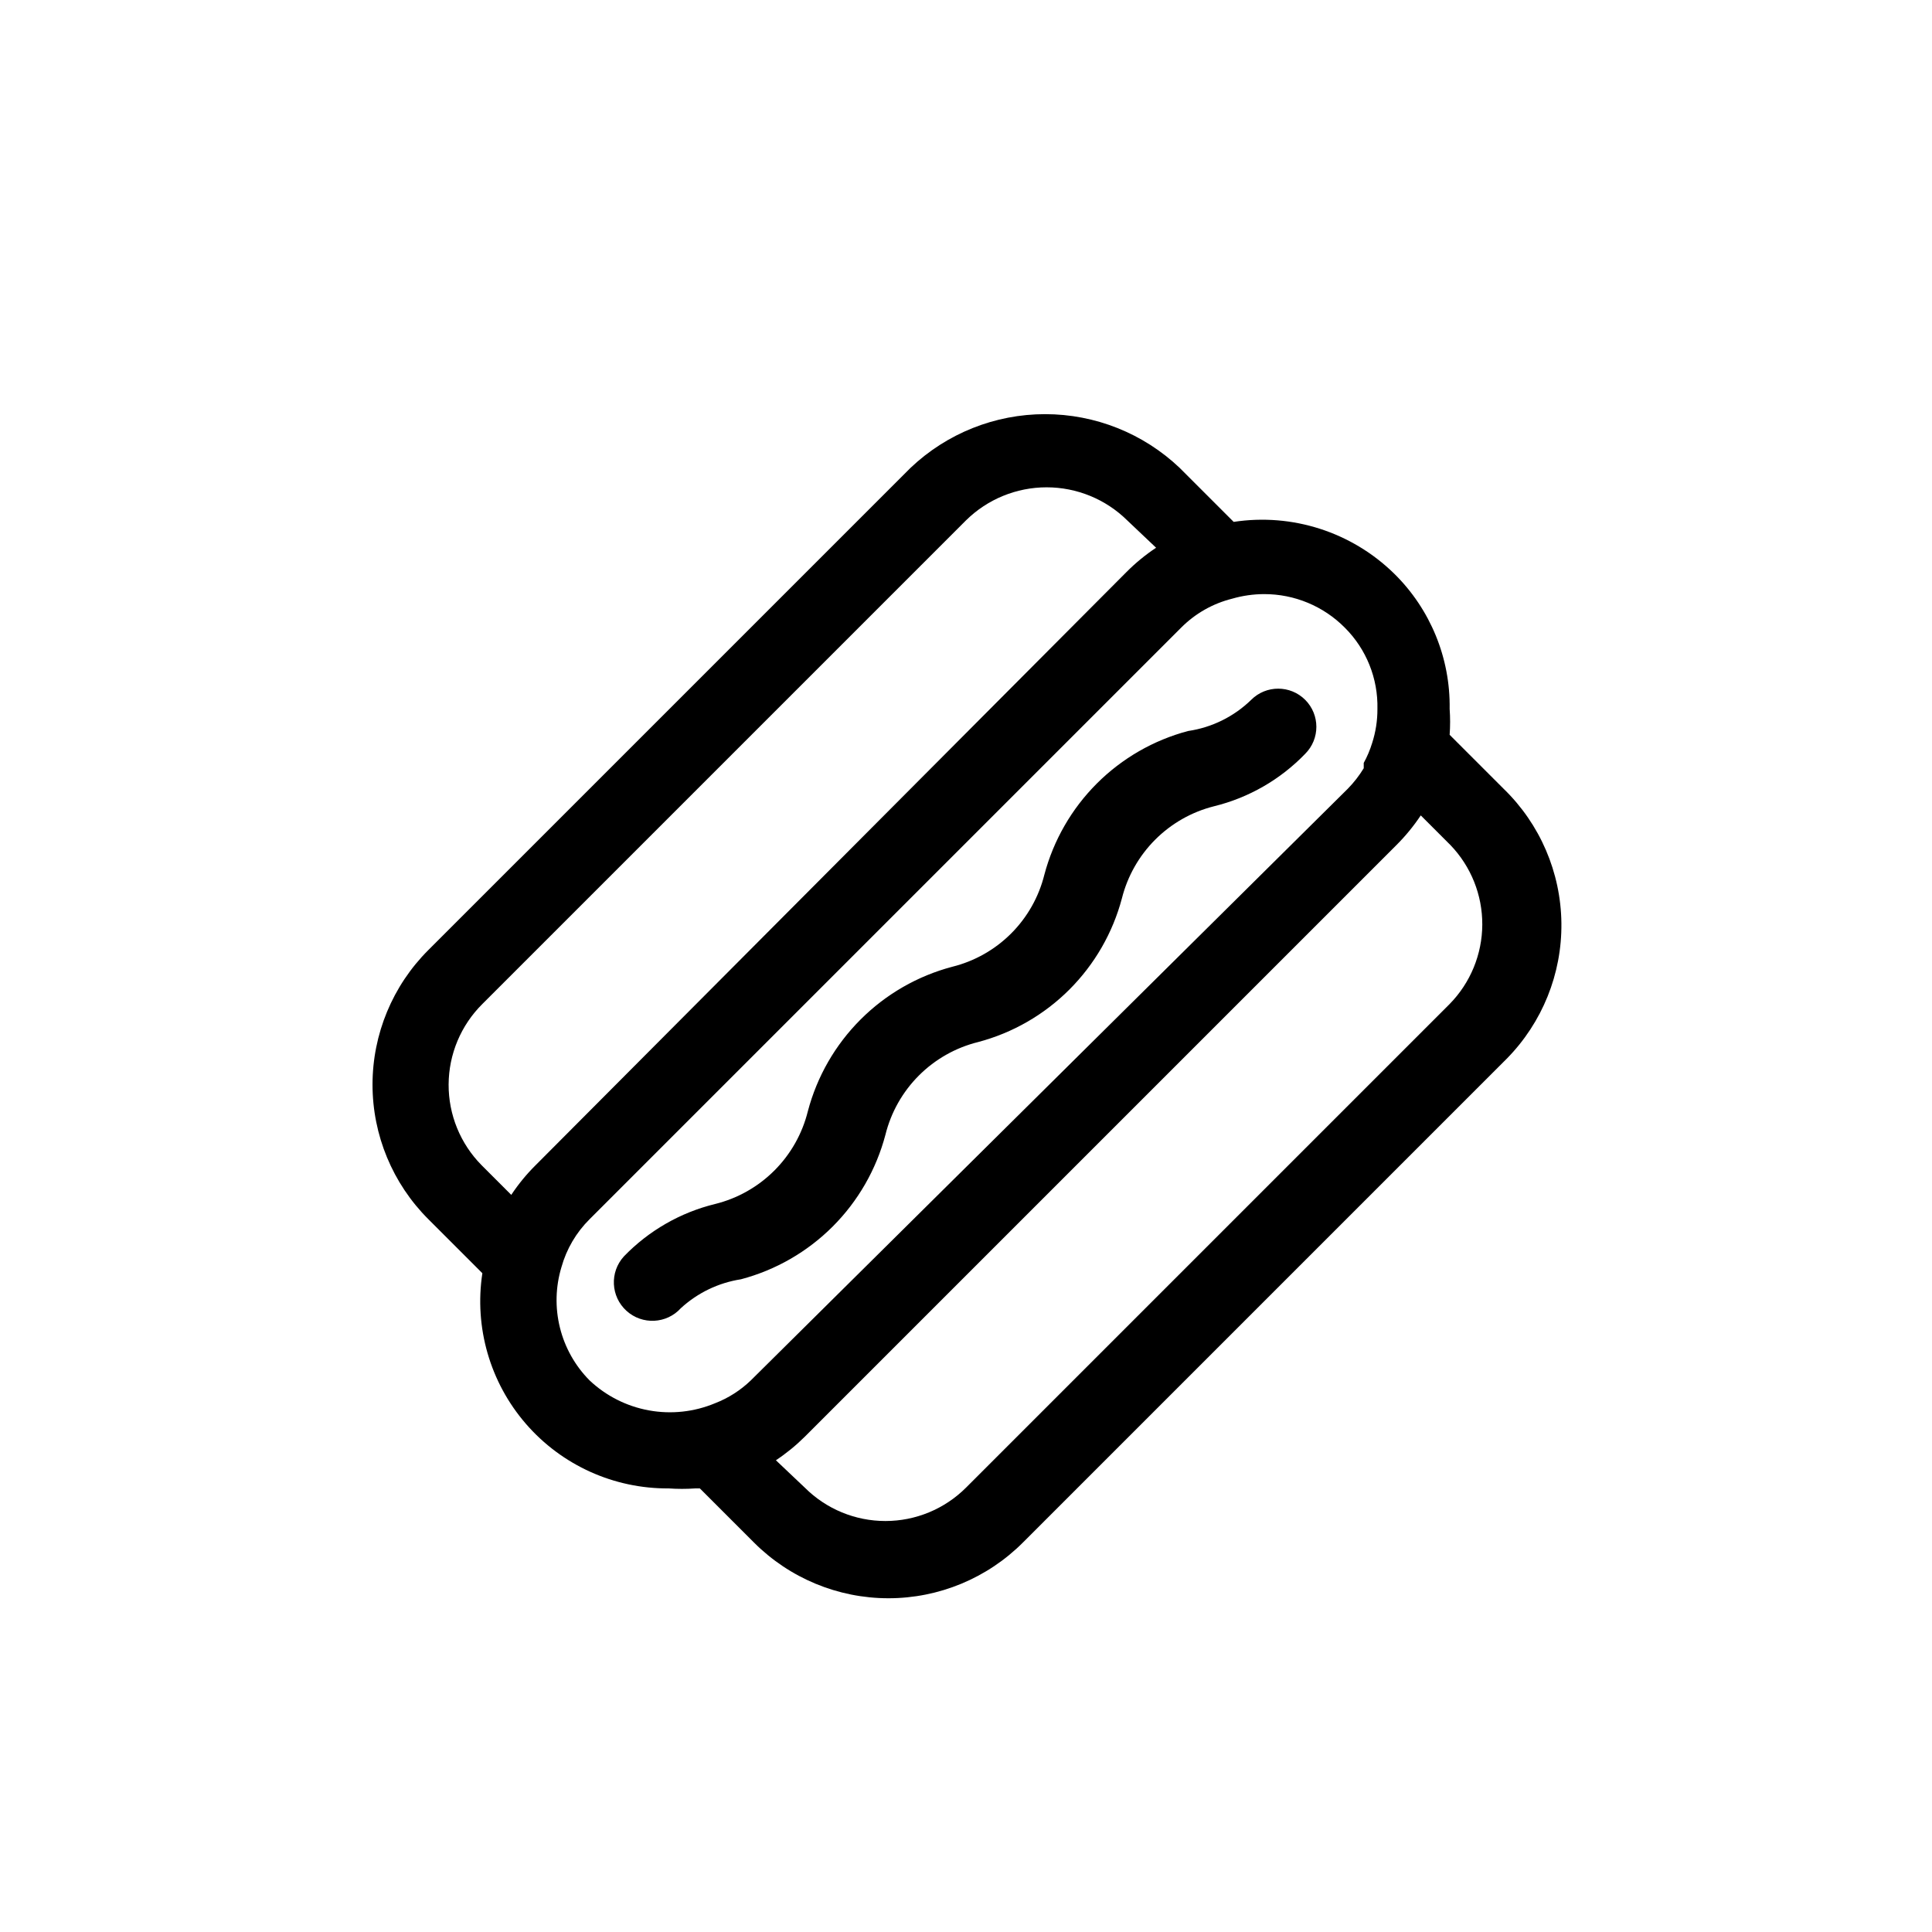
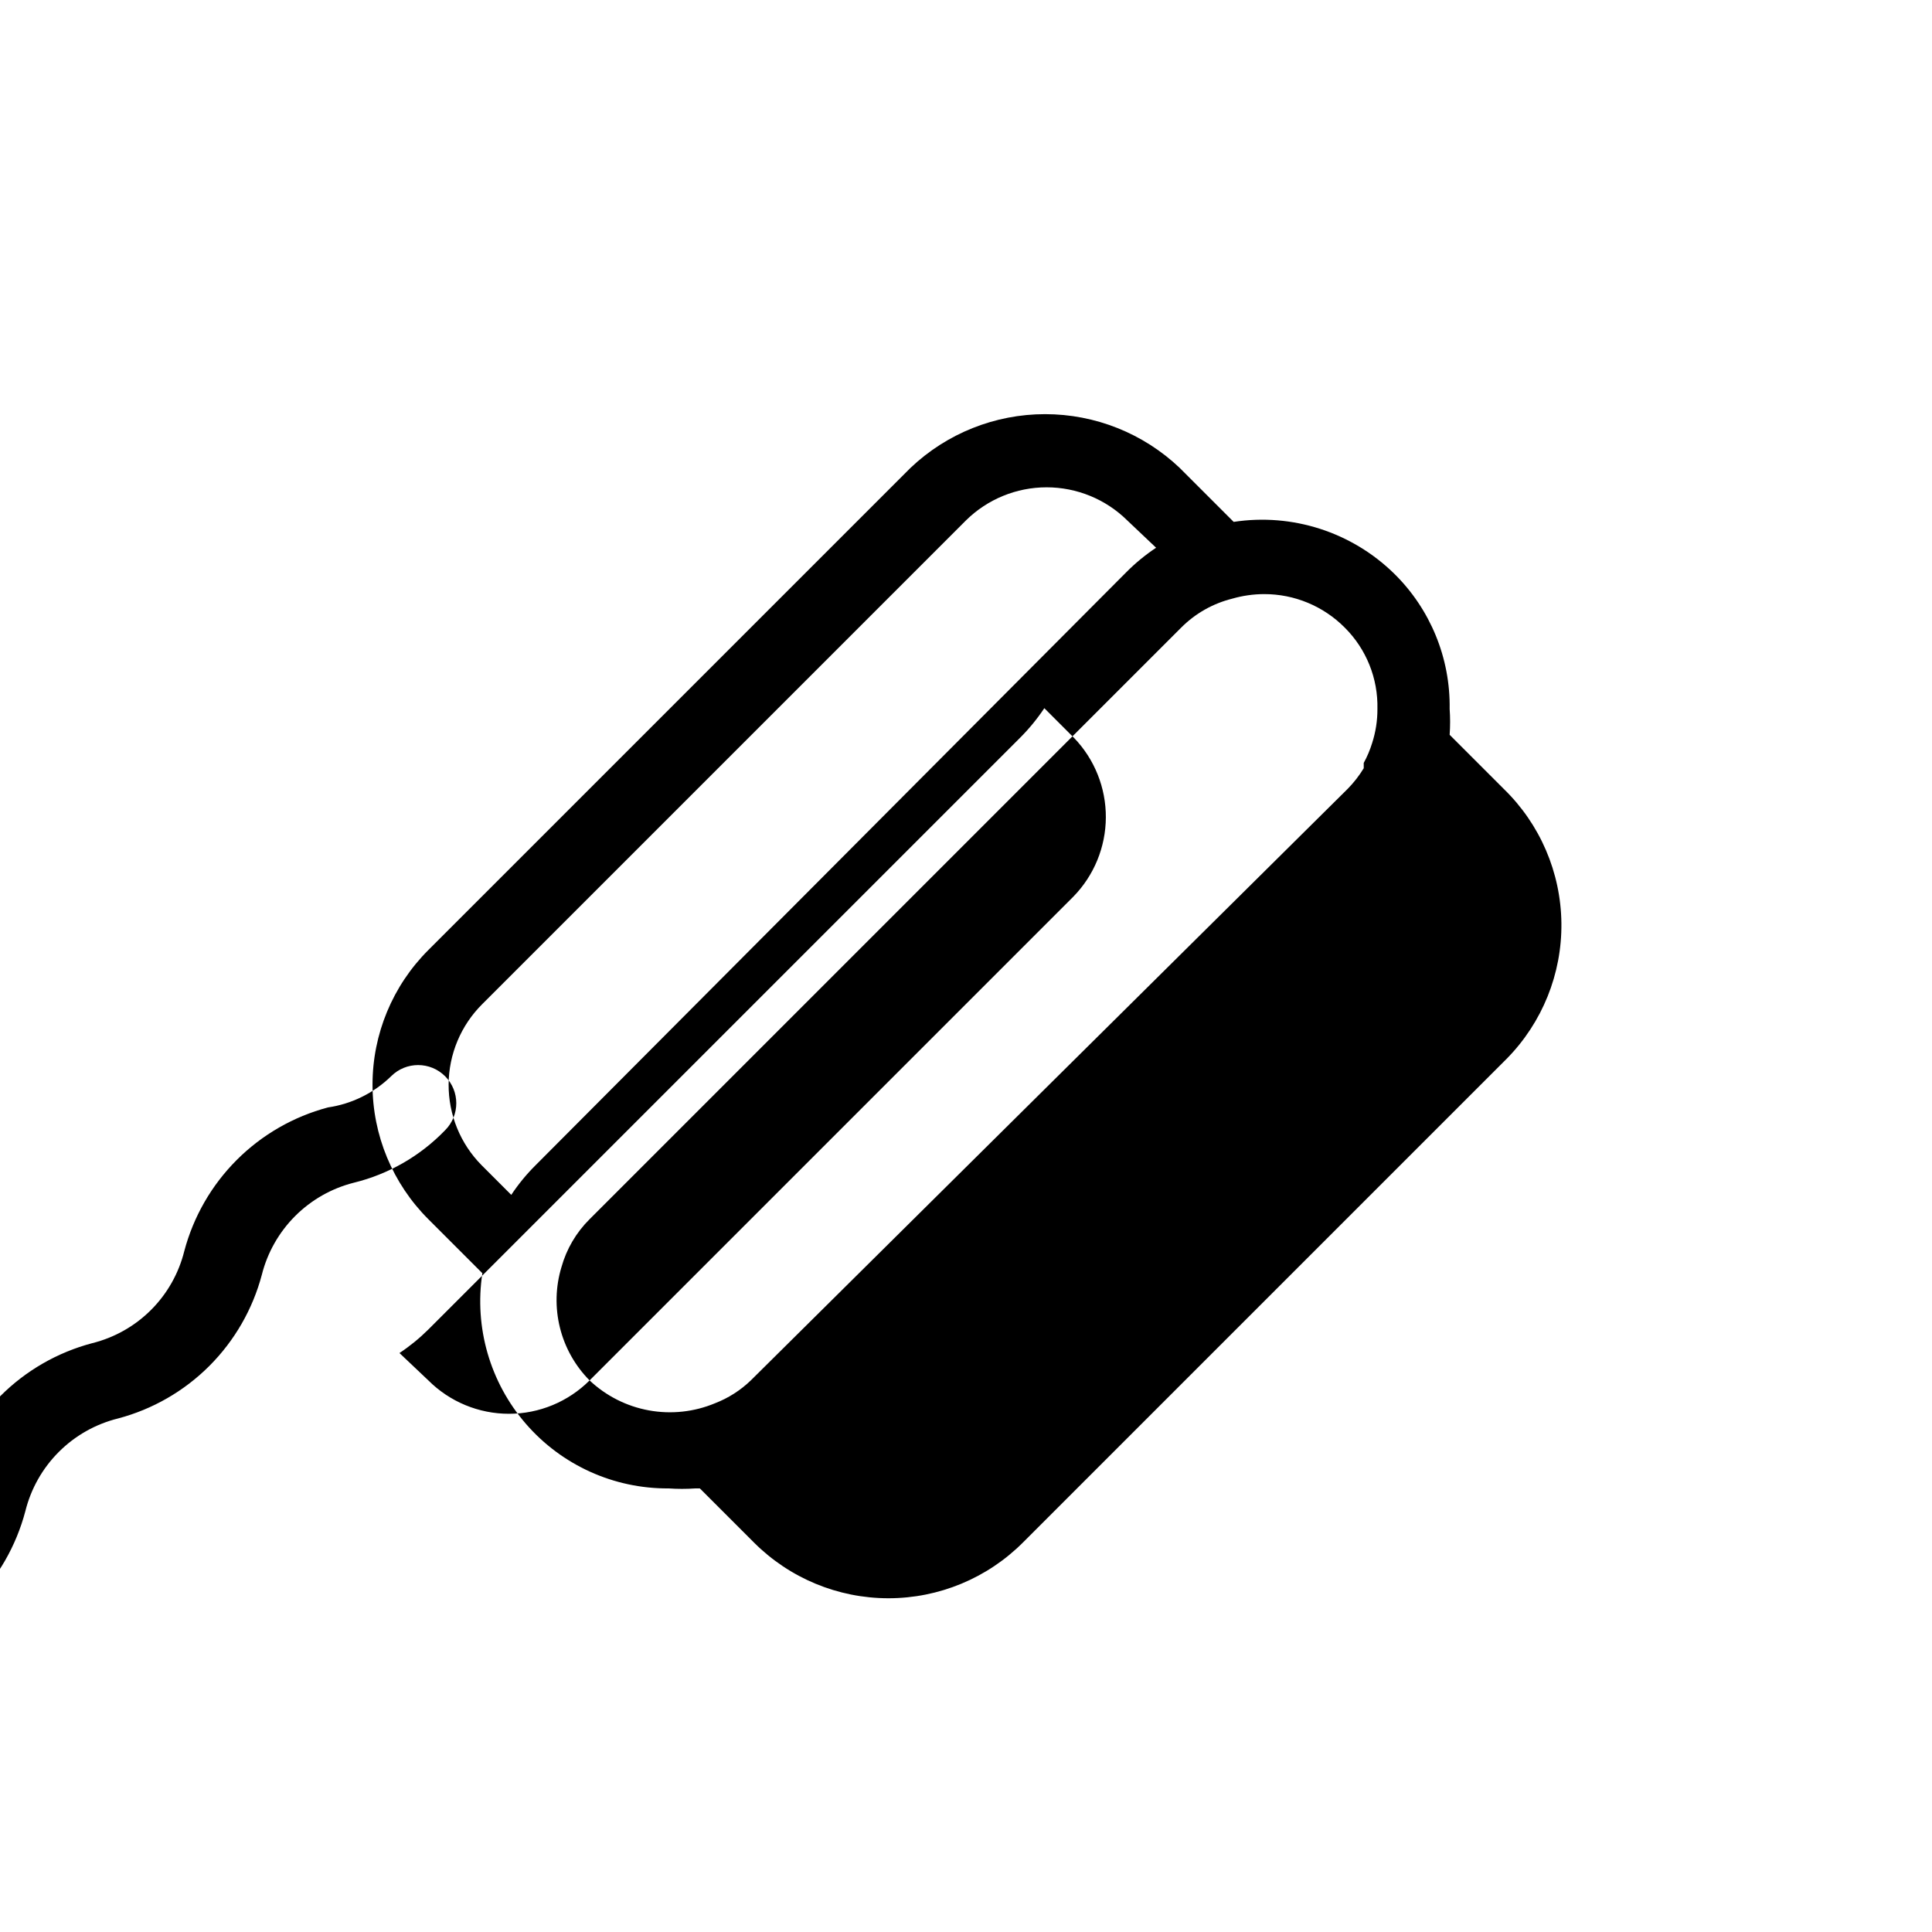
<svg xmlns="http://www.w3.org/2000/svg" fill="#000000" width="800px" height="800px" version="1.1" viewBox="144 144 512 512">
-   <path d="m542.48 353.04-14.309-14.309c0.164-2.281 0.164-4.57 0-6.852 0.215-13.465-5.102-26.434-14.711-35.871-11.23-11-26.98-16.078-42.523-13.703l-14.309-14.309c-9.625-9.145-22.391-14.242-35.668-14.242-13.277 0-26.043 5.098-35.668 14.242l-127.77 127.77c-9.473 9.453-14.801 22.285-14.801 35.672 0 13.383 5.328 26.215 14.801 35.668l14.309 14.309c-2.184 14.348 2.031 28.934 11.531 39.906 9.5 10.973 23.332 17.23 37.844 17.125 2.348 0.164 4.703 0.164 7.055 0h1.207l14.309 14.309c9.453 9.477 22.285 14.801 35.668 14.801 13.387 0 26.219-5.324 35.672-14.801l128.17-128.17c9.434-9.57 14.652-22.508 14.5-35.941-0.148-13.434-5.66-26.25-15.305-35.602zm-270.65 57.031 128.17-128.17c5.691-5.613 13.367-8.758 21.359-8.758 7.996 0 15.668 3.144 21.363 8.758l7.656 7.254c-2.832 1.879-5.465 4.039-7.859 6.449l-156.58 157.19c-2.414 2.394-4.574 5.027-6.449 7.859l-7.859-7.859c-5.637-5.695-8.777-13.391-8.742-21.402 0.039-8.012 3.254-15.68 8.941-21.32zm28.414 99.754h0.004c-3.836-3.867-6.551-8.699-7.863-13.988-1.312-5.285-1.172-10.824 0.406-16.039 1.344-4.805 3.914-9.18 7.457-12.695l156.79-156.79c3.719-3.731 8.387-6.379 13.5-7.656 2.754-0.797 5.602-1.203 8.465-1.211 8.02-0.016 15.711 3.18 21.359 8.867 5.727 5.695 8.859 13.492 8.668 21.562 0.016 3.078-0.461 6.141-1.41 9.07-0.559 1.816-1.301 3.574-2.219 5.238v1.41c-1.199 1.969-2.617 3.797-4.231 5.441l-158.2 156.79c-2.727 2.625-5.945 4.684-9.473 6.047-5.535 2.312-11.621 2.973-17.52 1.898-5.902-1.07-11.367-3.832-15.73-7.945zm227.93-99.754-128.17 128.17c-5.668 5.664-13.352 8.844-21.363 8.844s-15.695-3.18-21.359-8.844l-7.66-7.254c2.75-1.824 5.316-3.918 7.66-6.246l156.79-156.79c2.402-2.398 4.562-5.031 6.445-7.859l7.859 7.859h0.004c5.449 5.668 8.477 13.234 8.441 21.098-0.039 7.867-3.141 15.406-8.645 21.02zm-203.74 80.609c-3.781 4.176-10.234 4.488-14.406 0.707-4.176-3.785-4.492-10.234-0.707-14.41 6.586-6.828 14.969-11.648 24.184-13.906 5.949-1.469 11.379-4.539 15.715-8.871 4.332-4.332 7.398-9.766 8.871-15.715 2.426-9.195 7.25-17.586 13.977-24.312 6.727-6.727 15.117-11.547 24.312-13.977 5.894-1.465 11.281-4.512 15.578-8.809 4.293-4.293 7.34-9.68 8.805-15.574 2.426-9.145 7.227-17.488 13.914-24.176 6.691-6.691 15.031-11.488 24.176-13.914 6.309-0.922 12.16-3.812 16.727-8.262 3.949-3.949 10.355-3.949 14.309 0 3.949 3.953 3.949 10.359 0 14.309-6.586 6.828-14.969 11.648-24.184 13.906-5.887 1.484-11.262 4.539-15.555 8.832-4.289 4.293-7.344 9.664-8.828 15.551-2.426 9.145-7.227 17.484-13.914 24.176-6.691 6.691-15.031 11.488-24.176 13.914-5.949 1.469-11.383 4.539-15.715 8.871-4.332 4.332-7.398 9.766-8.871 15.715-2.43 9.195-7.25 17.586-13.977 24.312-6.727 6.723-15.117 11.547-24.312 13.977-5.949 0.922-11.488 3.586-15.922 7.656z" />
+   <path d="m542.48 353.04-14.309-14.309c0.164-2.281 0.164-4.57 0-6.852 0.215-13.465-5.102-26.434-14.711-35.871-11.23-11-26.98-16.078-42.523-13.703l-14.309-14.309c-9.625-9.145-22.391-14.242-35.668-14.242-13.277 0-26.043 5.098-35.668 14.242l-127.77 127.77c-9.473 9.453-14.801 22.285-14.801 35.672 0 13.383 5.328 26.215 14.801 35.668l14.309 14.309c-2.184 14.348 2.031 28.934 11.531 39.906 9.5 10.973 23.332 17.23 37.844 17.125 2.348 0.164 4.703 0.164 7.055 0h1.207l14.309 14.309c9.453 9.477 22.285 14.801 35.668 14.801 13.387 0 26.219-5.324 35.672-14.801l128.17-128.17c9.434-9.57 14.652-22.508 14.5-35.941-0.148-13.434-5.66-26.25-15.305-35.602zm-270.65 57.031 128.17-128.17c5.691-5.613 13.367-8.758 21.359-8.758 7.996 0 15.668 3.144 21.363 8.758l7.656 7.254c-2.832 1.879-5.465 4.039-7.859 6.449l-156.58 157.19c-2.414 2.394-4.574 5.027-6.449 7.859l-7.859-7.859c-5.637-5.695-8.777-13.391-8.742-21.402 0.039-8.012 3.254-15.68 8.941-21.32zm28.414 99.754h0.004c-3.836-3.867-6.551-8.699-7.863-13.988-1.312-5.285-1.172-10.824 0.406-16.039 1.344-4.805 3.914-9.18 7.457-12.695l156.79-156.79c3.719-3.731 8.387-6.379 13.5-7.656 2.754-0.797 5.602-1.203 8.465-1.211 8.02-0.016 15.711 3.18 21.359 8.867 5.727 5.695 8.859 13.492 8.668 21.562 0.016 3.078-0.461 6.141-1.41 9.07-0.559 1.816-1.301 3.574-2.219 5.238v1.41c-1.199 1.969-2.617 3.797-4.231 5.441l-158.2 156.79c-2.727 2.625-5.945 4.684-9.473 6.047-5.535 2.312-11.621 2.973-17.52 1.898-5.902-1.07-11.367-3.832-15.73-7.945zc-5.668 5.664-13.352 8.844-21.363 8.844s-15.695-3.18-21.359-8.844l-7.66-7.254c2.75-1.824 5.316-3.918 7.66-6.246l156.79-156.79c2.402-2.398 4.562-5.031 6.445-7.859l7.859 7.859h0.004c5.449 5.668 8.477 13.234 8.441 21.098-0.039 7.867-3.141 15.406-8.645 21.02zm-203.74 80.609c-3.781 4.176-10.234 4.488-14.406 0.707-4.176-3.785-4.492-10.234-0.707-14.41 6.586-6.828 14.969-11.648 24.184-13.906 5.949-1.469 11.379-4.539 15.715-8.871 4.332-4.332 7.398-9.766 8.871-15.715 2.426-9.195 7.25-17.586 13.977-24.312 6.727-6.727 15.117-11.547 24.312-13.977 5.894-1.465 11.281-4.512 15.578-8.809 4.293-4.293 7.34-9.68 8.805-15.574 2.426-9.145 7.227-17.488 13.914-24.176 6.691-6.691 15.031-11.488 24.176-13.914 6.309-0.922 12.16-3.812 16.727-8.262 3.949-3.949 10.355-3.949 14.309 0 3.949 3.953 3.949 10.359 0 14.309-6.586 6.828-14.969 11.648-24.184 13.906-5.887 1.484-11.262 4.539-15.555 8.832-4.289 4.293-7.344 9.664-8.828 15.551-2.426 9.145-7.227 17.484-13.914 24.176-6.691 6.691-15.031 11.488-24.176 13.914-5.949 1.469-11.383 4.539-15.715 8.871-4.332 4.332-7.398 9.766-8.871 15.715-2.43 9.195-7.25 17.586-13.977 24.312-6.727 6.723-15.117 11.547-24.312 13.977-5.949 0.922-11.488 3.586-15.922 7.656z" />
</svg>